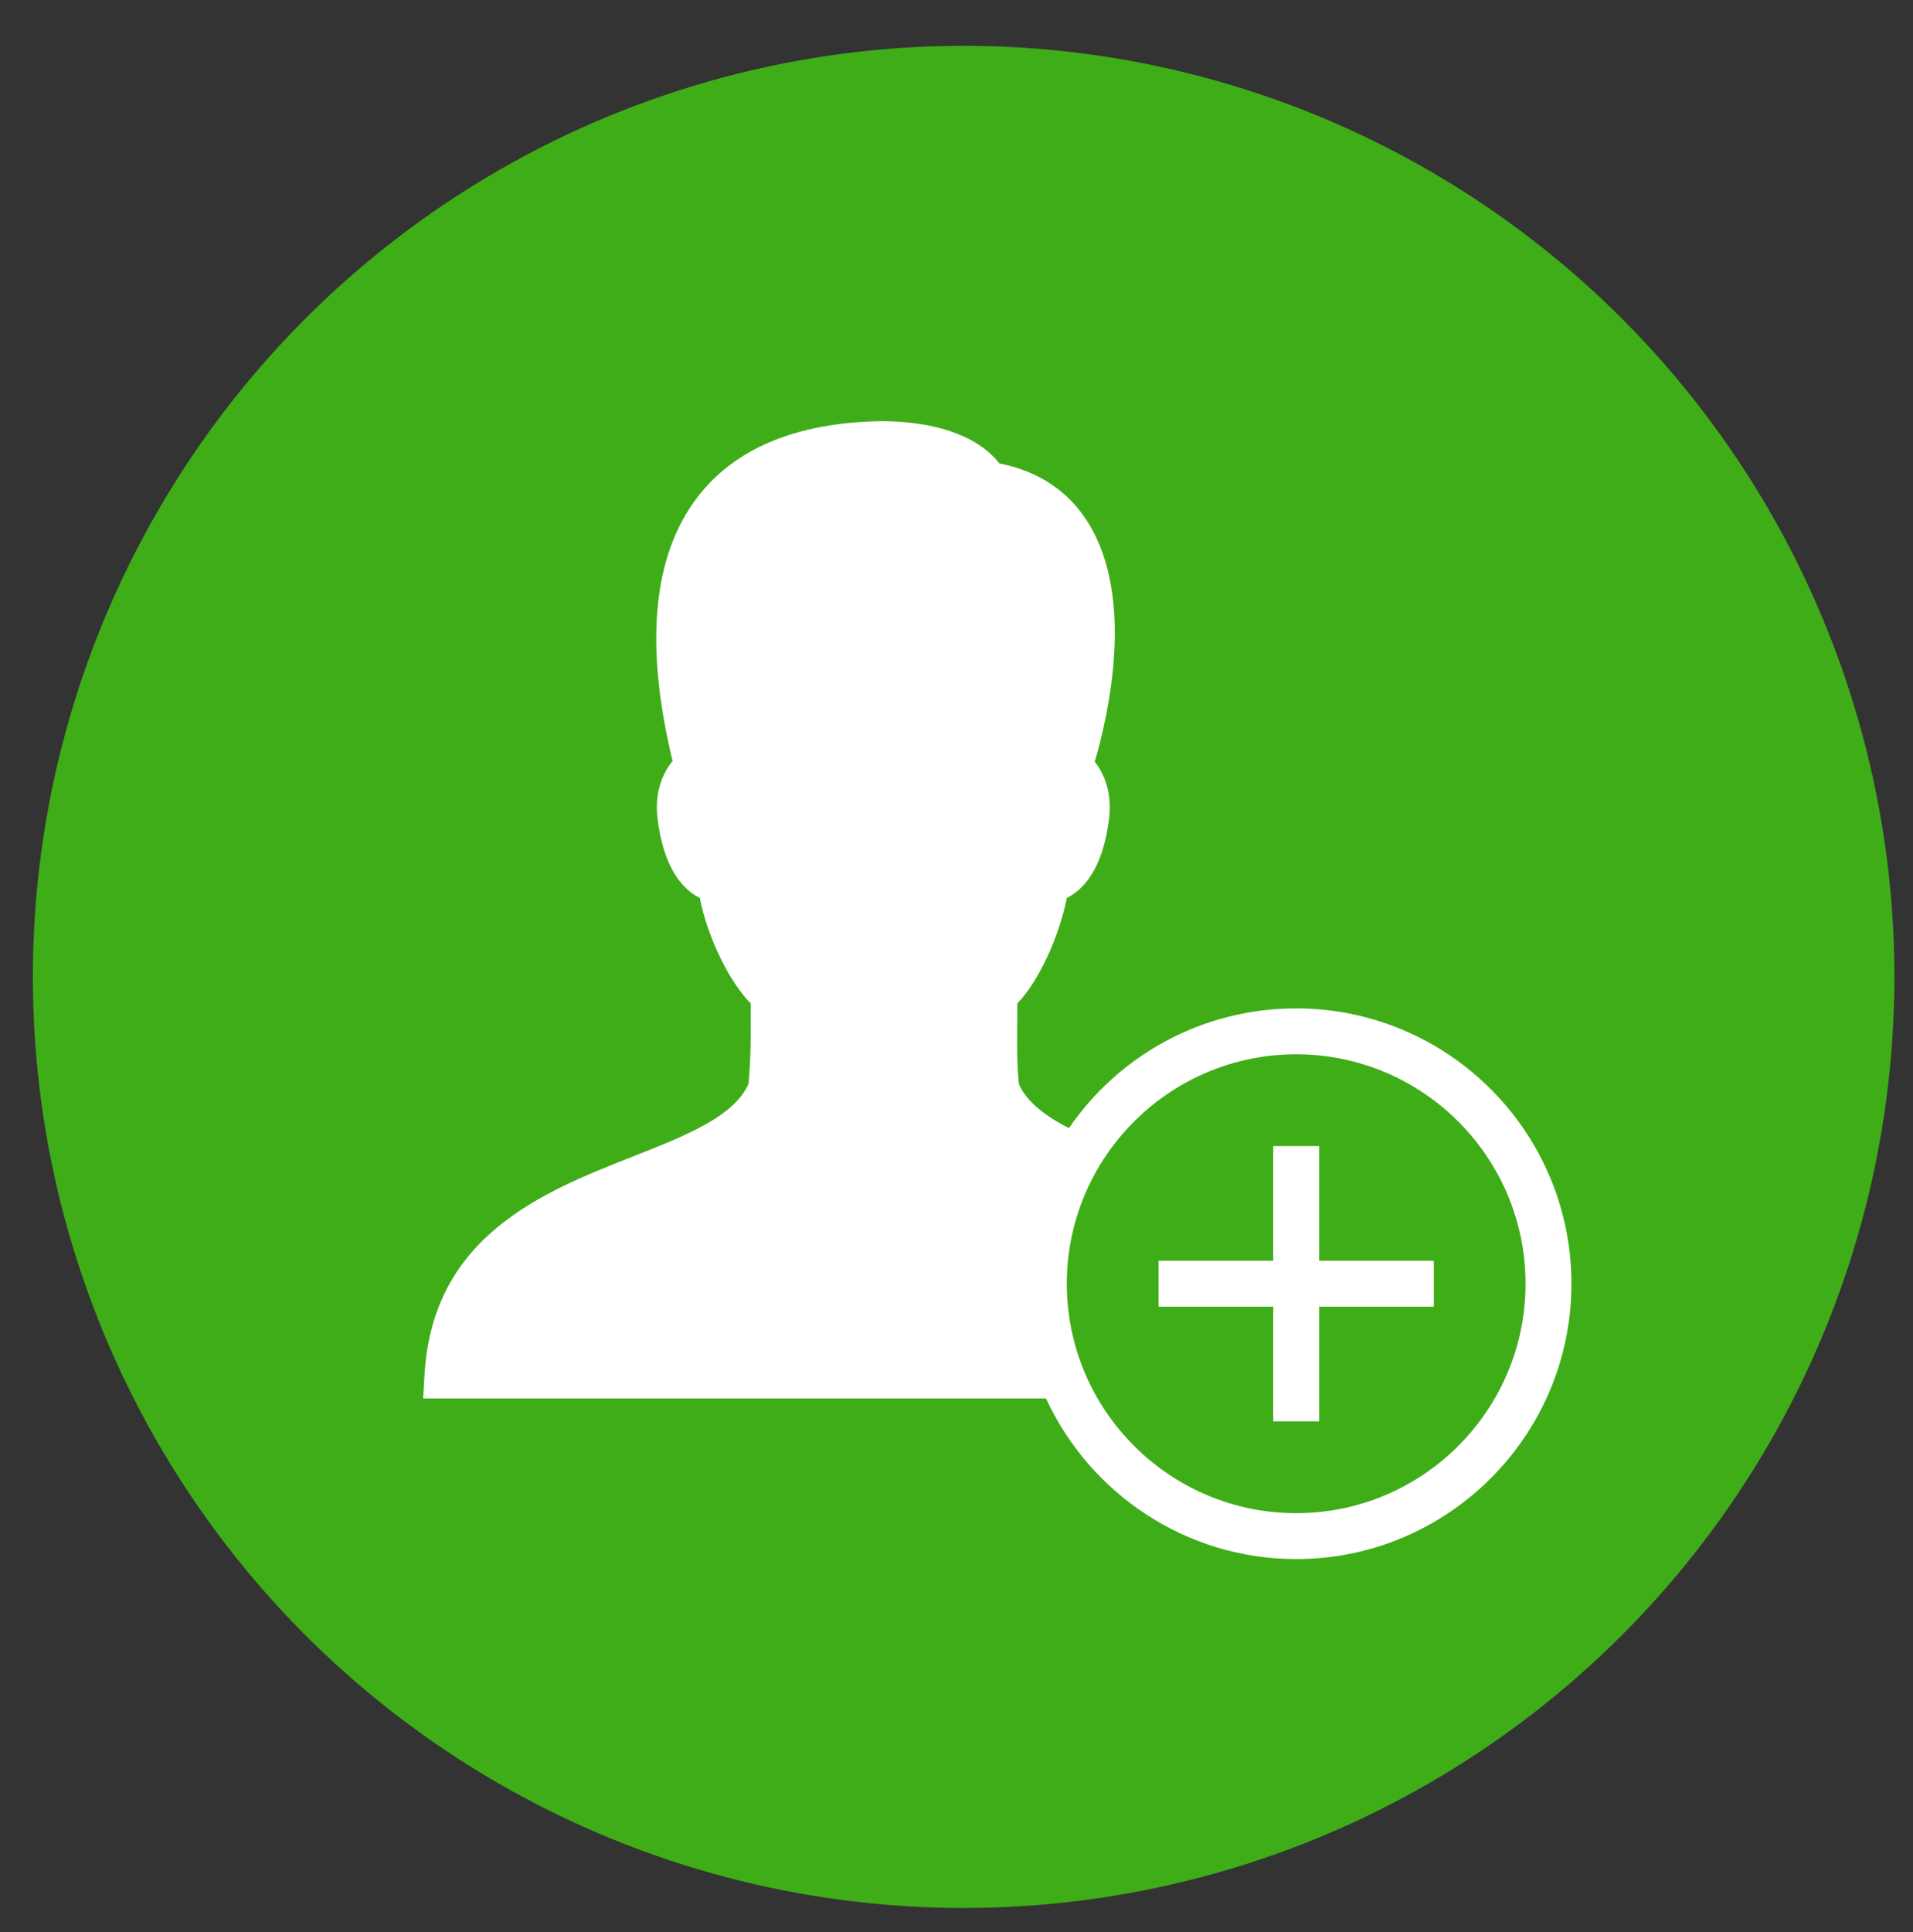
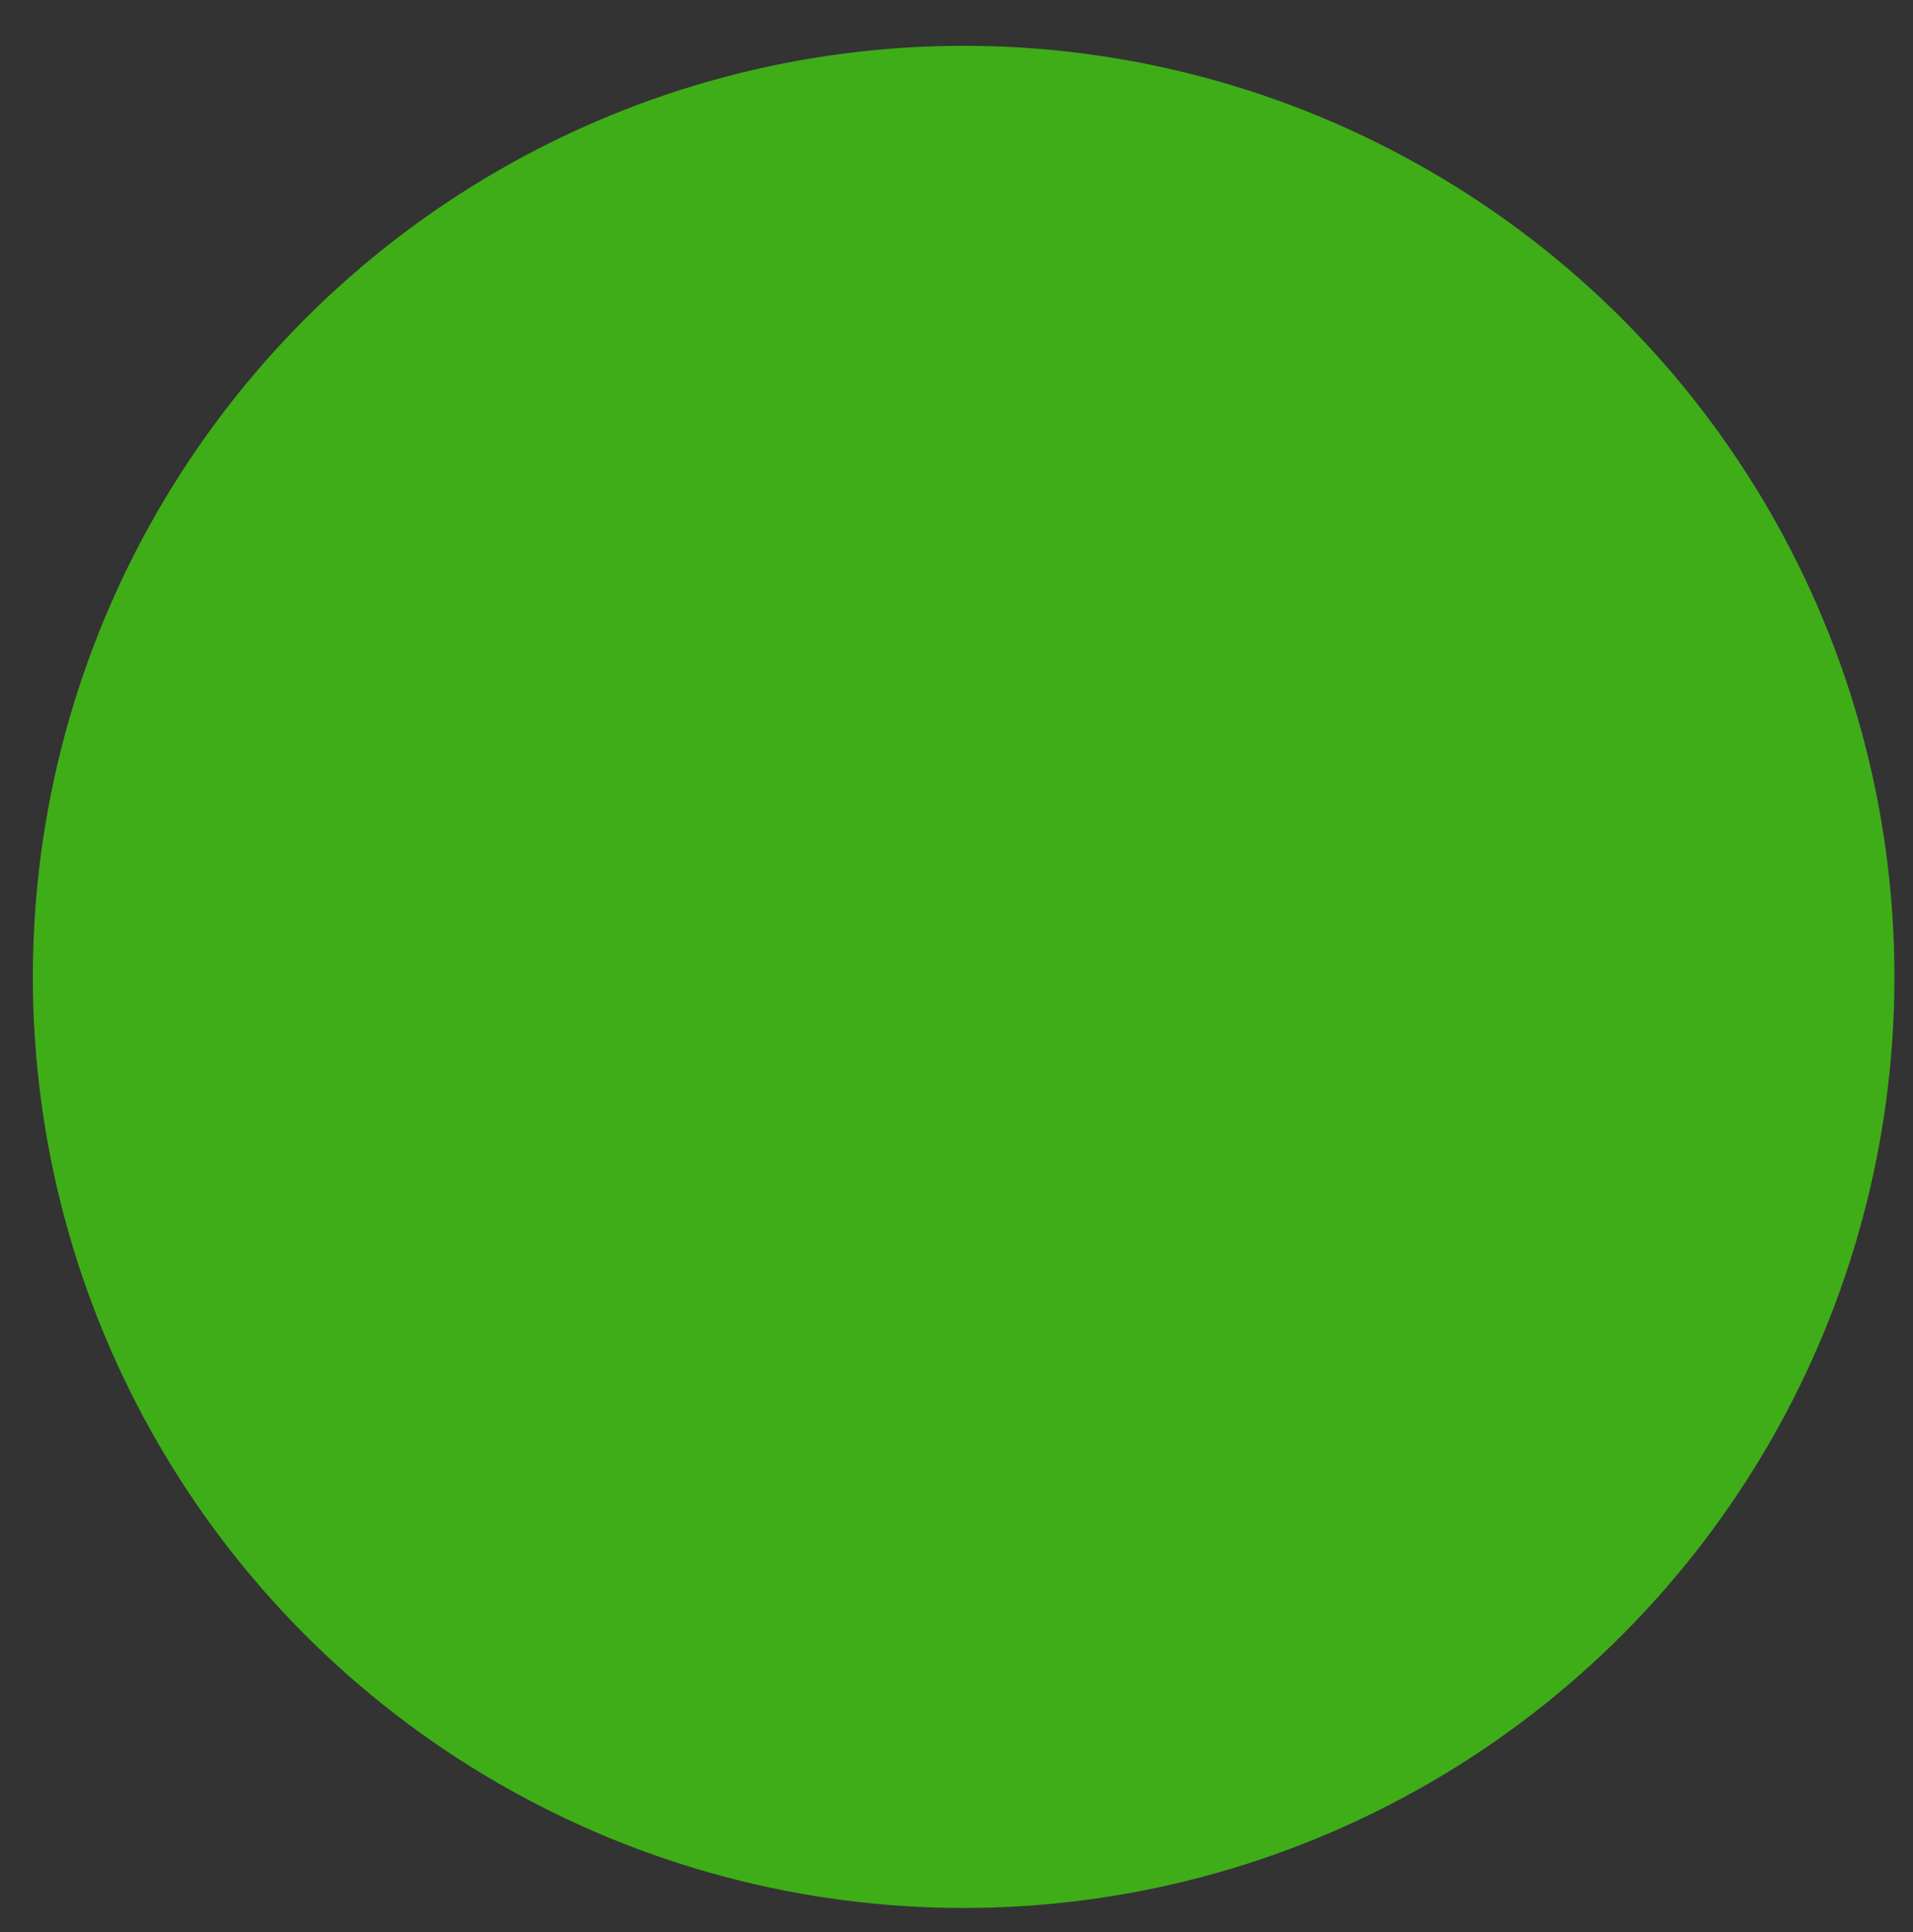
<svg xmlns="http://www.w3.org/2000/svg" id="Слой_1" x="0px" y="0px" width="933.093px" height="942.094px" viewBox="-425.768 340.509 933.093 942.094" xml:space="preserve">
  <rect x="-425.768" y="340.509" width="933.093" height="942.094" fill="#333333" stroke="none" />
  <g id="_x28__x29__1_">
    <circle fill="#3FAD18" cx="44.26" cy="816.848" r="454" />
  </g>
  <g id="add-user">
-     <path fill="#FFFFFF" d="M3.679,545.862c-41.185,0.765-71.248,13.351-89.505,37.409c-21.628,28.507-25.571,71.541-11.887,128.313 c-5.048,6.162-8.828,15.537-7.341,27.969c2.966,24.671,12.548,34.769,20.627,38.81c3.836,19.359,14.532,41.137,24.824,51.396v5.244 c0.098,11.363,0.039,21.208-1.049,33.914c-6.845,15.734-29.647,24.977-55.94,35.313c-43.698,17.197-98.021,38.438-102.09,106.287 l-0.7,11.889h169.22h33.215h44.402H60.32h24.124c21.273,46.115,67.981,78.314,122.021,78.314 c74.032,0,134.256-60.223,134.256-134.256c0-74.034-60.224-134.259-134.256-134.259c-45.999,0-86.621,23.033-110.832,58.39 c-7.998-4.076-14.5-8.479-19.23-13.637c-1.989-2.207-3.901-4.807-5.245-8.041c-1.092-12.706-0.797-22.572-0.699-33.914v-5.244 c10.029-10.236,20.322-32.014,24.125-51.396c8.084-4.041,17.656-14.148,20.627-38.81c1.465-12.19-2.119-21.458-6.992-27.62 c6.501-22.136,19.798-79.519-3.146-116.426c-9.593-15.479-24.179-25.229-43.354-29.019 C51.157,553.138,30.868,545.862,3.679,545.862z M206.463,854.582c61.687,0,111.88,50.194,111.88,111.882 c0,61.688-50.193,111.88-111.88,111.88c-61.688,0-111.88-50.191-111.88-111.88C94.583,904.776,144.774,854.582,206.463,854.582z M195.275,899.334v55.941h-55.941v22.376h55.941v55.938h22.375v-55.938h55.94v-22.376h-55.94v-55.941H195.275L195.275,899.334z M77.1,931.15c-0.721,2.665-1.53,5.319-2.097,8.042C75.57,936.45,76.369,933.838,77.1,931.15z M72.906,953.876 c-0.394,4.174-0.7,8.314-0.7,12.588C72.206,962.224,72.512,958.018,72.906,953.876z" />
-   </g>
+     </g>
</svg>